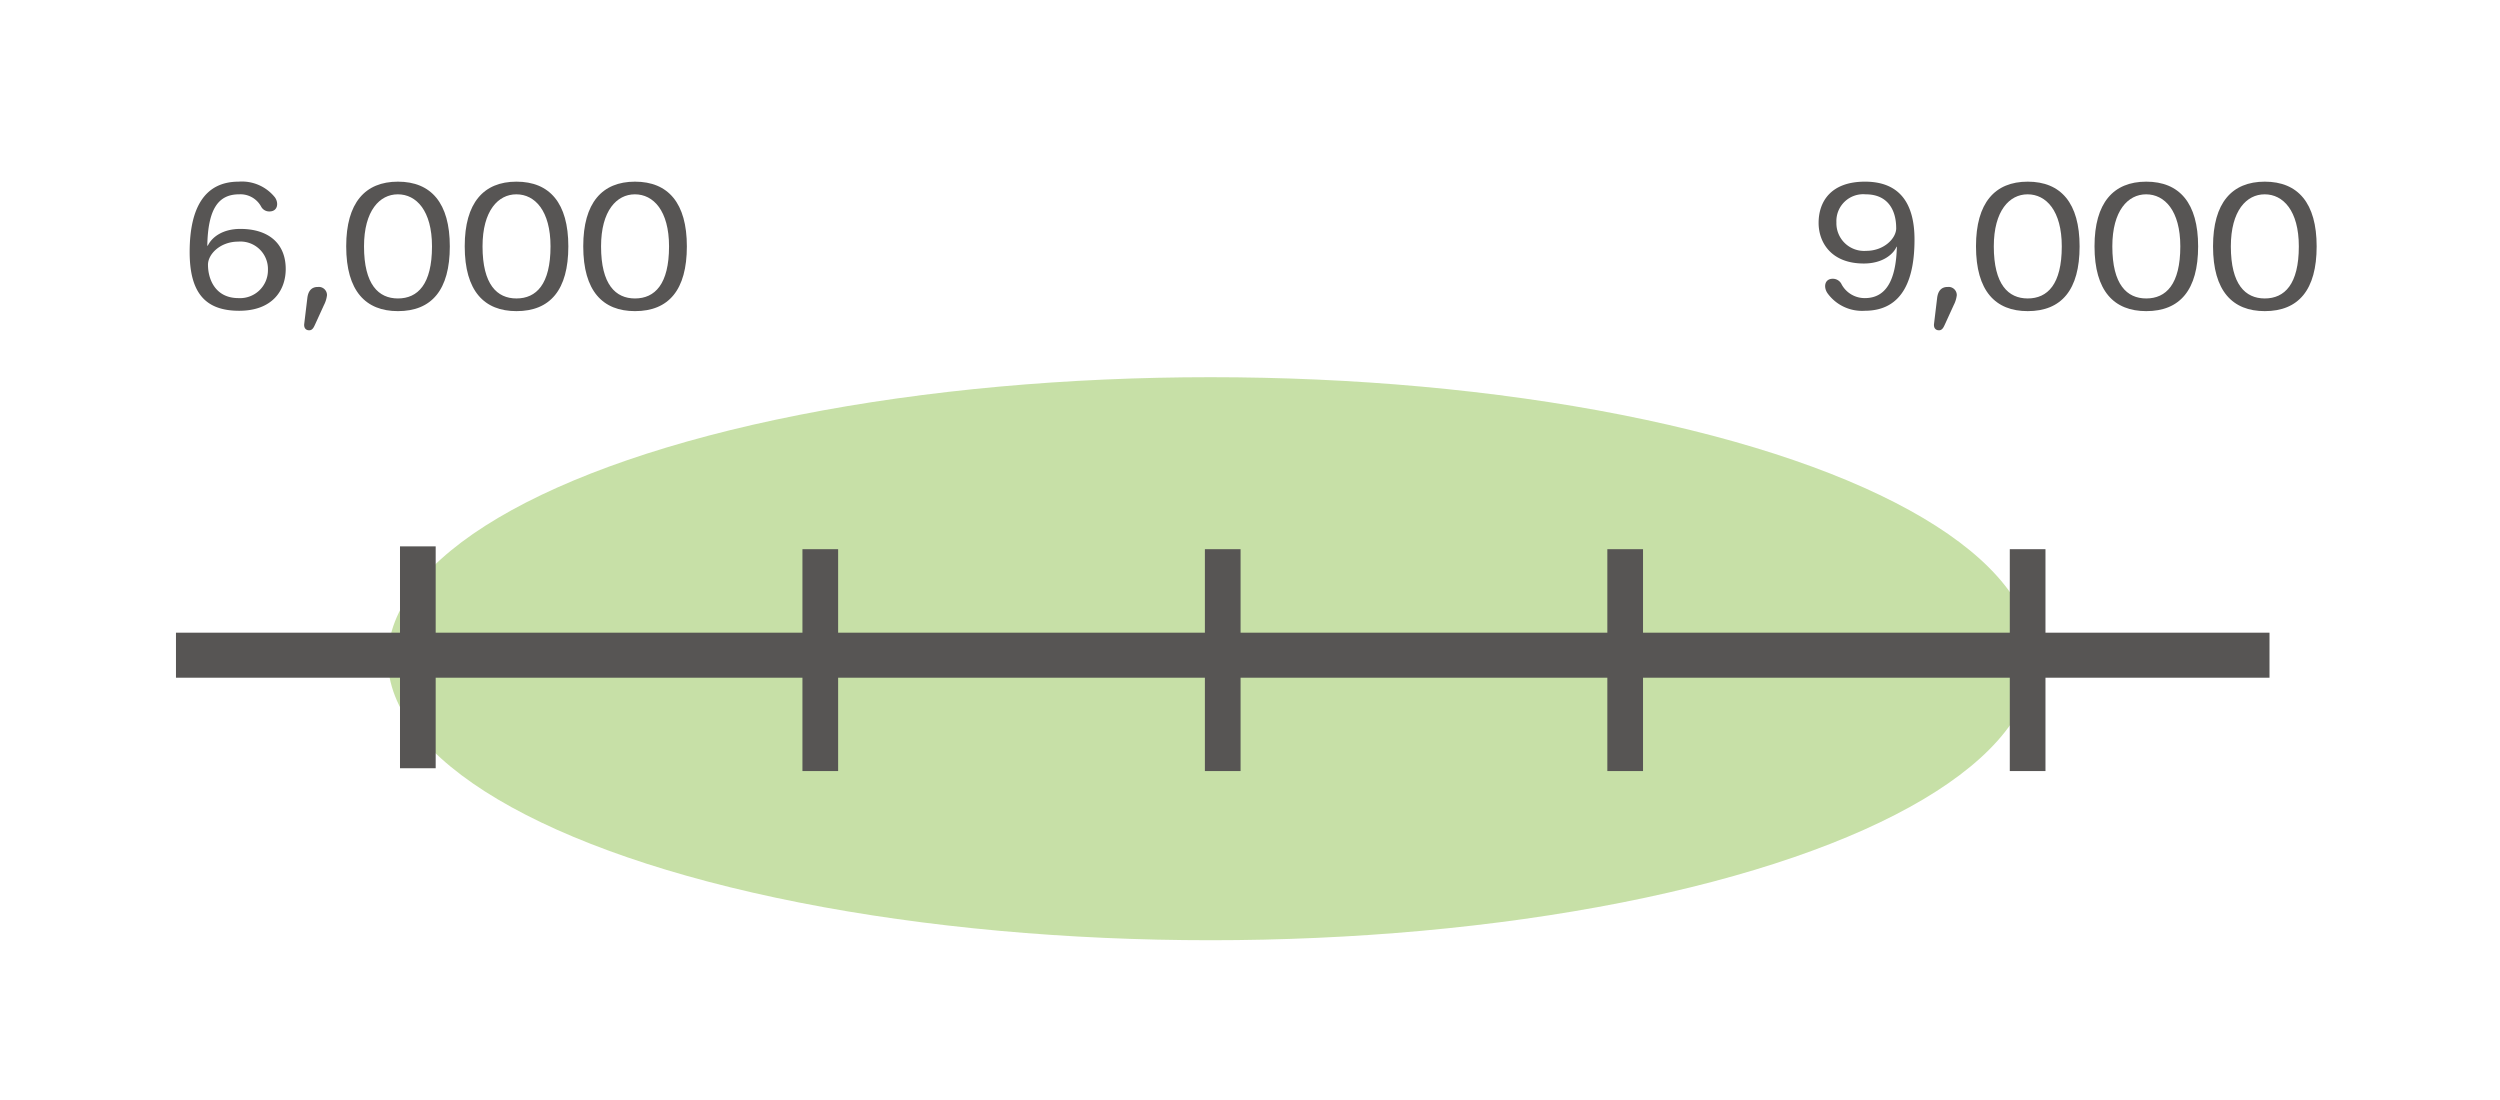
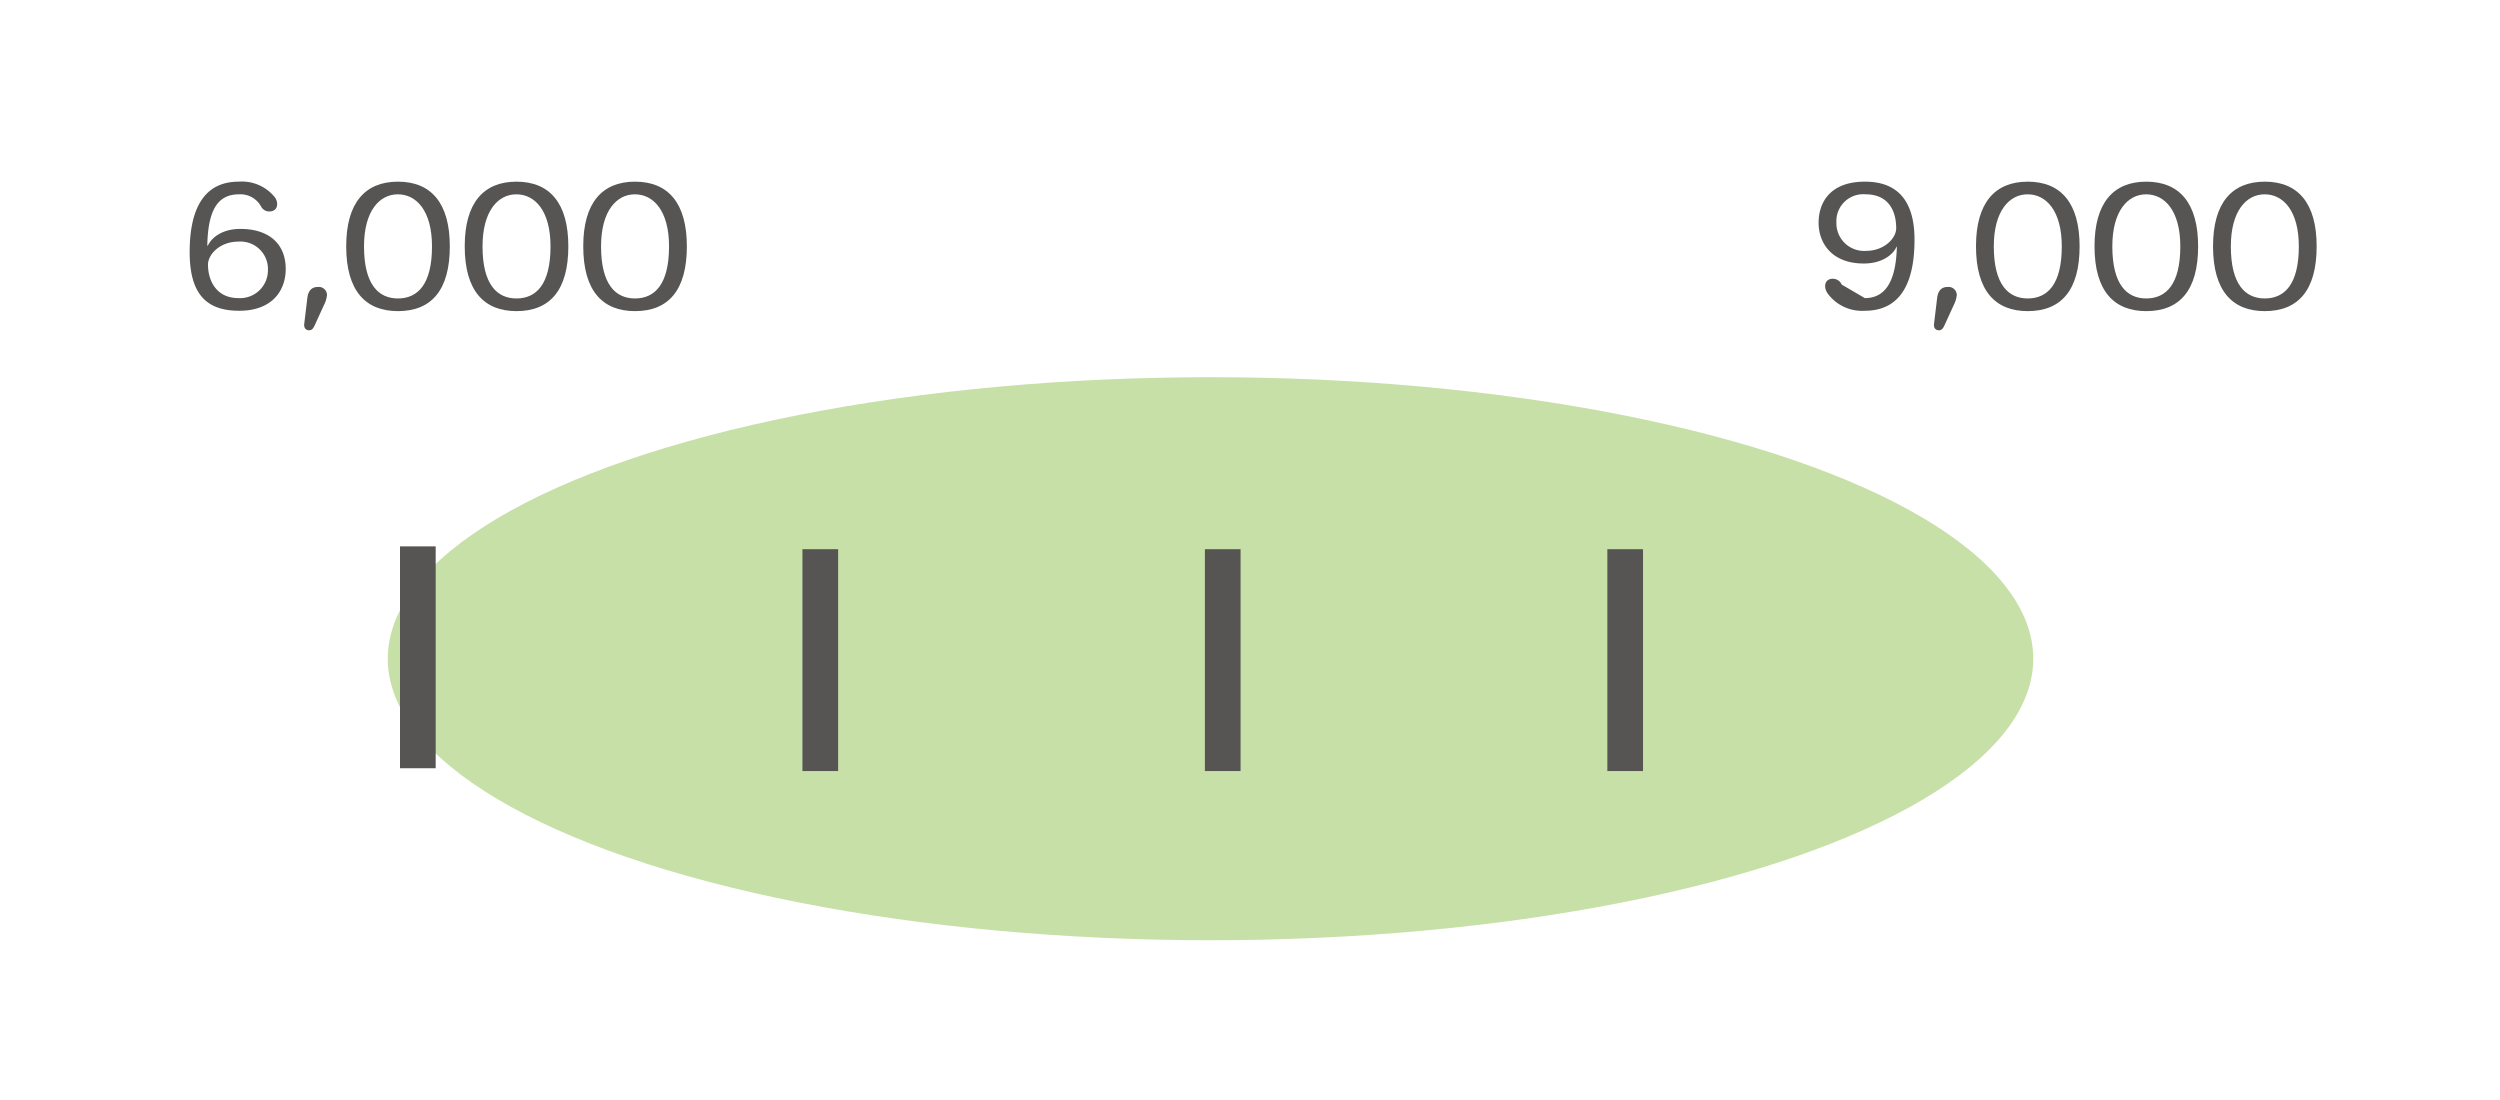
<svg xmlns="http://www.w3.org/2000/svg" viewBox="0 0 352.174 154.957">
  <ellipse cx="170.524" cy="92.793" rx="115.899" ry="39.657" style="fill:#c7e0a7" />
-   <rect x="24.789" y="89.126" width="294.915" height="6.343" style="fill:#575554" />
  <rect x="43.233" y="90.081" width="31.255" height="5.027" transform="translate(151.455 33.734) rotate(90)" style="fill:#575554" />
  <rect x="99.926" y="90.478" width="31.255" height="5.027" transform="translate(208.545 -22.562) rotate(90)" style="fill:#575554" />
  <rect x="156.619" y="90.478" width="31.255" height="5.027" transform="translate(265.237 -79.255) rotate(90)" style="fill:#575554" />
  <rect x="213.312" y="90.478" width="31.255" height="5.027" transform="translate(321.93 -135.948) rotate(90)" style="fill:#575554" />
-   <rect x="270.005" y="90.478" width="31.255" height="5.027" transform="translate(378.623 -192.641) rotate(90)" style="fill:#575554" />
  <path d="M37.959,29.787a1.28,1.28,0,0,1-1.182-.7,3.317,3.317,0,0,0-3.088-1.713c-2.895,0-4.391,2-4.487,7.237h.072c.6-1.255,2.147-2.364,4.584-2.364,4.052,0,6.392,2.123,6.392,5.645,0,2.992-1.857,5.886-6.561,5.886-4.729,0-6.972-2.484-6.972-8.274,0-6.273,2.147-9.915,6.9-9.915a5.953,5.953,0,0,1,5.114,2.219C39.285,28.581,39.141,29.787,37.959,29.787ZM29.3,37.314c0,1.954.989,4.68,4.294,4.68a3.928,3.928,0,0,0,4.15-3.956,3.874,3.874,0,0,0-4.2-4c-2.485,0-4.246,1.737-4.246,3.257Z" style="fill:#575554" />
  <path d="M43.558,46.529c-.482,0-.772-.338-.7-.916l.435-3.619c.12-1.013.6-1.568,1.471-1.568a1.153,1.153,0,0,1,1.3,1.158,4.062,4.062,0,0,1-.434,1.4l-1.279,2.8C44.185,46.143,43.993,46.529,43.558,46.529Z" style="fill:#575554" />
  <path d="M48.77,34.684c0-6.1,2.654-9.094,7.286-9.094,4.679,0,7.309,3.015,7.309,9.119,0,6.127-2.557,9.119-7.309,9.119-4.536,0-7.286-2.823-7.286-9.119Zm7.261-7.309c-2.533,0-4.752,2.292-4.752,7.334,0,5.38,2.05,7.334,4.777,7.334,2.8,0,4.8-2,4.8-7.334,0-5.042-2.219-7.334-4.8-7.334Z" style="fill:#575554" />
  <path d="M65.466,34.684c0-6.1,2.654-9.094,7.286-9.094,4.679,0,7.309,3.015,7.309,9.119,0,6.127-2.557,9.119-7.309,9.119-4.536,0-7.286-2.823-7.286-9.119Zm7.261-7.309c-2.533,0-4.752,2.292-4.752,7.334,0,5.38,2.051,7.334,4.777,7.334,2.8,0,4.8-2,4.8-7.334,0-5.042-2.219-7.334-4.8-7.334Z" style="fill:#575554" />
  <path d="M82.162,34.684c0-6.1,2.654-9.094,7.286-9.094,4.68,0,7.31,3.015,7.31,9.119,0,6.127-2.557,9.119-7.31,9.119-4.536,0-7.286-2.823-7.286-9.119Zm7.262-7.309c-2.534,0-4.753,2.292-4.753,7.334,0,5.38,2.051,7.334,4.777,7.334,2.8,0,4.8-2,4.8-7.334,0-5.042-2.219-7.334-4.8-7.334Z" style="fill:#575554" />
-   <path d="M262.7,41.994c2.967,0,4.39-2.484,4.511-7.237h-.048c-.41.989-1.882,2.364-4.608,2.364-4.68,0-6.369-3.063-6.369-5.718,0-2.967,1.689-5.813,6.538-5.813,4.921,0,6.972,3.112,6.972,8.154,0,5.211-1.424,10.035-7.02,10.035a5.993,5.993,0,0,1-5.211-2.436c-.627-.868-.458-2.075.724-2.075a1.369,1.369,0,0,1,1.254.821A3.694,3.694,0,0,0,262.7,41.994Zm4.415-9.866c0-2.51-1.159-4.753-4.294-4.753a3.779,3.779,0,0,0-4.126,3.933,3.9,3.9,0,0,0,4.2,4.028c2.509,0,4.222-1.761,4.222-3.185Z" style="fill:#575554" />
+   <path d="M262.7,41.994c2.967,0,4.39-2.484,4.511-7.237h-.048c-.41.989-1.882,2.364-4.608,2.364-4.68,0-6.369-3.063-6.369-5.718,0-2.967,1.689-5.813,6.538-5.813,4.921,0,6.972,3.112,6.972,8.154,0,5.211-1.424,10.035-7.02,10.035a5.993,5.993,0,0,1-5.211-2.436c-.627-.868-.458-2.075.724-2.075a1.369,1.369,0,0,1,1.254.821Zm4.415-9.866c0-2.51-1.159-4.753-4.294-4.753a3.779,3.779,0,0,0-4.126,3.933,3.9,3.9,0,0,0,4.2,4.028c2.509,0,4.222-1.761,4.222-3.185Z" style="fill:#575554" />
  <path d="M273.146,46.529c-.483,0-.772-.338-.7-.916l.435-3.619c.12-1.013.6-1.568,1.471-1.568a1.153,1.153,0,0,1,1.3,1.158,4.084,4.084,0,0,1-.434,1.4l-1.279,2.8C273.773,46.143,273.58,46.529,273.146,46.529Z" style="fill:#575554" />
  <path d="M278.358,34.684c0-6.1,2.654-9.094,7.285-9.094,4.68,0,7.31,3.015,7.31,9.119,0,6.127-2.557,9.119-7.31,9.119-4.535,0-7.285-2.823-7.285-9.119Zm7.261-7.309c-2.533,0-4.752,2.292-4.752,7.334,0,5.38,2.05,7.334,4.776,7.334,2.8,0,4.8-2,4.8-7.334,0-5.042-2.22-7.334-4.8-7.334Z" style="fill:#575554" />
  <path d="M295.054,34.684c0-6.1,2.654-9.094,7.286-9.094,4.679,0,7.309,3.015,7.309,9.119,0,6.127-2.557,9.119-7.309,9.119-4.536,0-7.286-2.823-7.286-9.119Zm7.261-7.309c-2.533,0-4.752,2.292-4.752,7.334,0,5.38,2.051,7.334,4.777,7.334,2.8,0,4.8-2,4.8-7.334,0-5.042-2.219-7.334-4.8-7.334Z" style="fill:#575554" />
  <path d="M311.75,34.684c0-6.1,2.654-9.094,7.286-9.094,4.68,0,7.31,3.015,7.31,9.119,0,6.127-2.558,9.119-7.31,9.119-4.536,0-7.286-2.823-7.286-9.119Zm7.262-7.309c-2.534,0-4.753,2.292-4.753,7.334,0,5.38,2.051,7.334,4.777,7.334,2.8,0,4.8-2,4.8-7.334,0-5.042-2.219-7.334-4.8-7.334Z" style="fill:#575554" />
</svg>